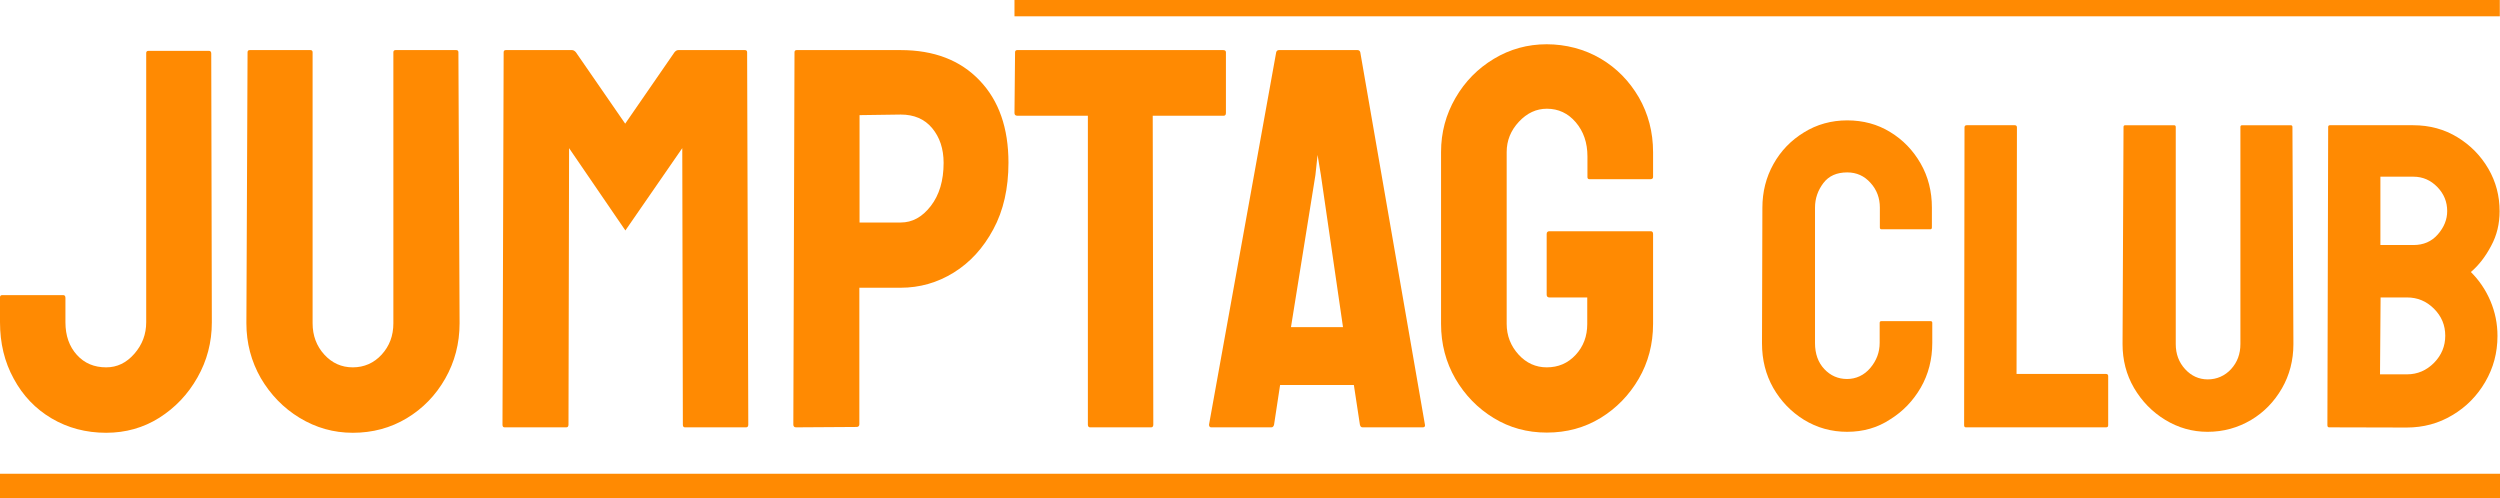
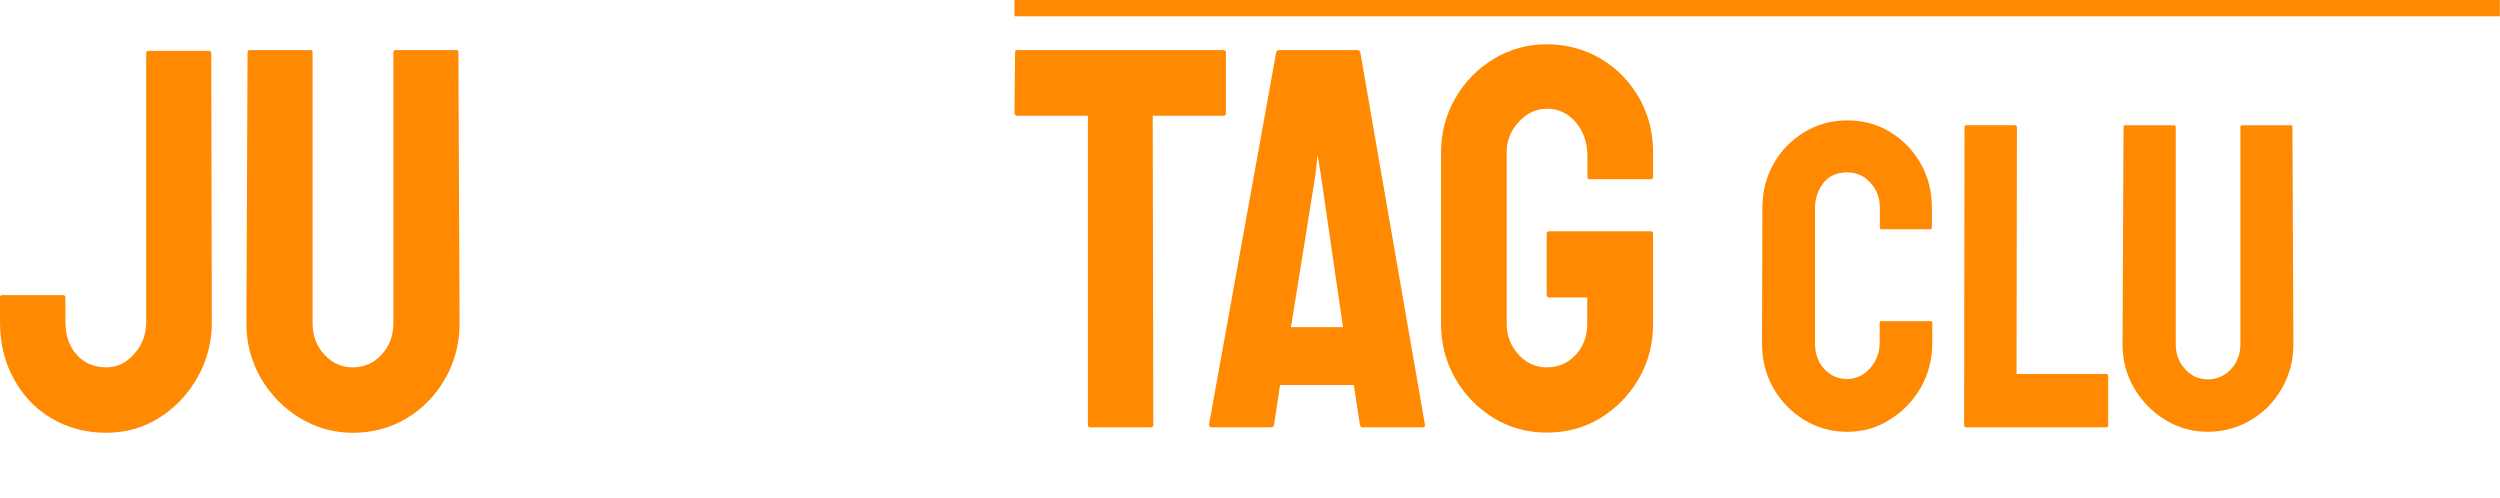
<svg xmlns="http://www.w3.org/2000/svg" id="Layer_2" data-name="Layer 2" viewBox="0 0 1287.6 256.7">
  <defs>
    <style>
      .cls-1 {
        fill: #ff8a02;
        stroke-width: 0px;
      }
    </style>
  </defs>
  <g id="Layer_1-2" data-name="Layer 1">
    <g>
      <path class="cls-1" d="m54.7,222.9c-10.4,0-19.8-2.5-28.1-7.4-8.3-4.9-14.8-11.7-19.5-20.4C2.3,186.4,0,176.7,0,165.9v-12.8c0-.7.4-1.1,1.1-1.1h31.5c.7,0,1.1.5,1.1,1.4v12.6c0,6.9,2,12.5,5.9,16.8,3.9,4.3,8.9,6.4,15.1,6.4,5.6,0,10.4-2.3,14.5-7,4.1-4.7,6.1-10.1,6.1-16.2V27.3c0-.7.4-1.1,1.1-1.1h31.3c.7,0,1.1.5,1.1,1.4l.3,138.5c0,10.2-2.5,19.7-7.4,28.3-4.9,8.7-11.5,15.6-19.7,20.8-8.1,5.1-17.3,7.7-27.3,7.7Z" />
      <path class="cls-1" d="m181.7,222.9c-9.9,0-19-2.6-27.4-7.7-8.4-5.1-15-12-20-20.5-4.9-8.6-7.4-18-7.4-28.2l.6-139.6c0-.7.4-1.1,1.1-1.1h31.3c.7,0,1.1.4,1.1,1.1v139.6c0,6.3,2,11.7,6,16.1,4,4.4,8.9,6.6,14.7,6.6s10.9-2.2,14.9-6.6c4-4.4,6-9.7,6-16.1V26.9c0-.7.4-1.1,1.1-1.1h31.3c.7,0,1.1.4,1.1,1.1l.6,139.6c0,10.4-2.5,19.9-7.4,28.5-4.9,8.6-11.5,15.4-19.8,20.4-8.3,5-17.6,7.5-27.8,7.5Z" />
-       <path class="cls-1" d="m259.9,220.1c-.8,0-1.1-.5-1.1-1.4l.6-191.8c0-.7.4-1.1,1.1-1.1h34.1c.7,0,1.4.4,2,1.1l25.4,36.8,25.4-36.8c.6-.7,1.2-1.1,2-1.1h34.3c.7,0,1.1.4,1.1,1.1l.6,191.8c0,.9-.4,1.4-1.1,1.4h-31.5c-.8,0-1.1-.5-1.1-1.4l-.3-142.4-29.3,42.4-29-42.4-.3,142.4c0,.9-.4,1.4-1.1,1.4h-31.8Z" />
-       <path class="cls-1" d="m410,220.1c-.9,0-1.4-.5-1.4-1.4l.6-191.8c0-.7.4-1.1,1.1-1.1h53.6c17.1,0,30.7,5.2,40.6,15.6,10,10.4,14.9,24.6,14.9,42.4,0,13.2-2.6,24.7-7.8,34.3-5.2,9.7-12,17.1-20.4,22.3s-17.5,7.8-27.4,7.8h-21.2v70.3c0,.9-.5,1.4-1.4,1.4l-31.2.2h0Zm32.7-105.5h21.2c6,0,11.1-2.8,15.5-8.5,4.4-5.7,6.6-13.1,6.6-22.2,0-7.3-2-13.2-5.9-17.9s-9.3-7-16.2-7l-21.2.3v55.3h0Z" />
      <path class="cls-1" d="m631.4,26.9v31.3c0,.9-.4,1.4-1.1,1.4h-36.6l.3,159.1c0,.9-.4,1.4-1.1,1.4h-31.5c-.7,0-1.1-.5-1.1-1.4V59.6h-36.4c-.9,0-1.4-.5-1.4-1.4l.3-31.3c0-.7.4-1.1,1.1-1.1h106.1c.9,0,1.4.4,1.4,1.1Z" />
      <path class="cls-1" d="m733.9,218.7c.2.9-.2,1.4-1.1,1.4h-31c-.8,0-1.2-.5-1.4-1.4l-3.1-20.4h-38l-3.1,20.4c-.2.9-.7,1.4-1.4,1.4h-31c-.7,0-1.1-.5-1.1-1.4l34.6-191.8c.2-.7.7-1.1,1.4-1.1h40.5c.7,0,1.2.4,1.4,1.1l33.3,191.8Zm-42.2-50.2l-11.4-78.4-1.7-10.3-1.1,10.3-12.6,78.4h26.8Z" />
      <path class="cls-1" d="m851.4,120.5v46.3c0,10.4-2.5,19.9-7.4,28.3s-11.5,15.2-19.7,20.2c-8.2,5-17.4,7.5-27.6,7.5s-19.2-2.5-27.4-7.5c-8.2-5-14.8-11.8-19.7-20.2-4.9-8.5-7.4-17.9-7.4-28.3v-88.5c0-10.1,2.5-19.3,7.4-27.8s11.5-15.2,19.8-20.2c8.3-5,17.4-7.5,27.2-7.5s19.5,2.5,27.8,7.4c8.3,4.9,14.8,11.6,19.7,20,4.8,8.4,7.3,17.8,7.3,28.2v12.8c0,.7-.5,1.1-1.4,1.1h-31.3c-.8,0-1.1-.4-1.1-1.1v-10.6c0-7.1-2-12.9-6-17.6-4-4.7-9-7-14.9-7-5.4,0-10.2,2.2-14.4,6.7-4.2,4.5-6.3,9.7-6.3,15.6v88.5c0,6.1,2.1,11.4,6.1,15.8,4,4.4,8.9,6.6,14.5,6.6,6,0,10.9-2.1,14.9-6.4,4-4.3,6-9.6,6-15.9v-13.7h-19.5c-.9,0-1.4-.5-1.4-1.4v-31.3c0-.9.5-1.4,1.4-1.4h52.2c.8,0,1.2.5,1.2,1.4Z" />
      <path class="cls-1" d="m951.4,222.4c-8.2,0-15.6-2.1-22.3-6.2-6.6-4.1-11.9-9.6-15.8-16.4-3.9-6.9-5.8-14.5-5.8-23l.2-69.8c0-8.2,1.9-15.7,5.7-22.5,3.8-6.8,9-12.2,15.7-16.3,6.6-4.1,14.1-6.2,22.3-6.2s15.6,2,22.1,6c6.6,4,11.8,9.4,15.7,16.2s5.8,14.4,5.8,22.7v10.3c0,.6-.3.9-.9.9h-25c-.6,0-.9-.3-.9-.9v-10.3c0-4.9-1.6-9.2-4.8-12.7-3.2-3.6-7.2-5.4-12-5.4-5.4,0-9.5,1.8-12.3,5.5-2.8,3.7-4.3,7.9-4.3,12.6v69.8c0,5.5,1.6,10,4.8,13.4,3.2,3.4,7.1,5.1,11.7,5.1s8.8-1.9,12-5.7c3.2-3.8,4.8-8.1,4.8-12.9v-10.3c0-.6.3-.9.9-.9h25.3c.6,0,.9.3.9.9v10.3c0,8.5-2,16.2-5.9,23-4,6.9-9.2,12.3-15.8,16.4-6.5,4.3-13.9,6.4-22.1,6.4Z" />
      <path class="cls-1" d="m1012.5,220.1c-.6,0-.9-.4-.9-1.1l.2-153.4c0-.7.4-1.1,1.1-1.1h24.8c.7,0,1.1.4,1.1,1.1l-.2,127h46.1c.7,0,1.1.4,1.1,1.1v25.3c0,.8-.4,1.1-1.1,1.1h-72.2Z" />
-       <path class="cls-1" d="m1137,222.4c-7.9,0-15.2-2.1-21.9-6.2-6.7-4.1-12-9.6-16-16.4-4-6.9-5.9-14.4-5.9-22.6l.5-111.8c0-.6.3-.9.9-.9h25.1c.6,0,.9.3.9.9v111.8c0,5.1,1.6,9.4,4.8,12.9,3.2,3.5,7.1,5.3,11.7,5.3s8.8-1.8,12-5.3c3.2-3.5,4.8-7.8,4.8-12.9v-111.8c0-.6.3-.9.9-.9h25c.6,0,.9.3.9.9l.5,111.8c0,8.4-2,16-5.9,22.8-4,6.9-9.2,12.3-15.9,16.3-6.8,4-14.2,6.1-22.4,6.1Z" />
-       <path class="cls-1" d="m1199.6,220.1c-.6,0-.9-.4-.9-1.1l.4-153.6c0-.6.3-.9.9-.9h42.9c8.5,0,16.1,2.1,22.8,6.2,6.7,4.1,12,9.5,15.9,16.2,3.9,6.7,5.8,14,5.8,21.9,0,6.4-1.4,12.4-4.4,17.9-2.9,5.5-6.4,10-10.4,13.4,4.3,4.3,7.7,9.3,10.1,15,2.4,5.7,3.6,11.6,3.6,17.9,0,8.7-2.1,16.5-6.3,23.7-4.2,7.2-9.8,12.9-16.9,17.1-7.1,4.3-15,6.4-23.6,6.4l-39.9-.1h0Zm26.2-27.3h13.9c5.4,0,10-2,13.9-5.9,3.9-4,5.8-8.6,5.8-14s-1.9-10-5.8-13.9c-3.9-3.9-8.5-5.8-13.9-5.8h-13.6l-.3,39.6Zm.2-66.6h17c5.2,0,9.4-1.8,12.6-5.5,3.2-3.7,4.8-7.6,4.8-12,0-4.8-1.7-8.9-5.1-12.4-3.4-3.5-7.5-5.3-12.3-5.3h-17v35.2Z" />
+       <path class="cls-1" d="m1137,222.4c-7.9,0-15.2-2.1-21.9-6.2-6.7-4.1-12-9.6-16-16.4-4-6.9-5.9-14.4-5.9-22.6l.5-111.8c0-.6.3-.9.9-.9h25.1c.6,0,.9.3.9.9v111.8c0,5.1,1.6,9.4,4.8,12.9,3.2,3.5,7.1,5.3,11.7,5.3s8.8-1.8,12-5.3c3.2-3.5,4.8-7.8,4.8-12.9v-111.8c0-.6.3-.9.9-.9h25c.6,0,.9.3.9.9l.5,111.8c0,8.4-2,16-5.9,22.8-4,6.9-9.2,12.3-15.9,16.3-6.8,4-14.2,6.1-22.4,6.1" />
    </g>
-     <rect class="cls-1" y="244" width="1287.6" height="12.7" />
    <rect class="cls-1" x="522.5" width="765" height="8.4" />
  </g>
</svg>